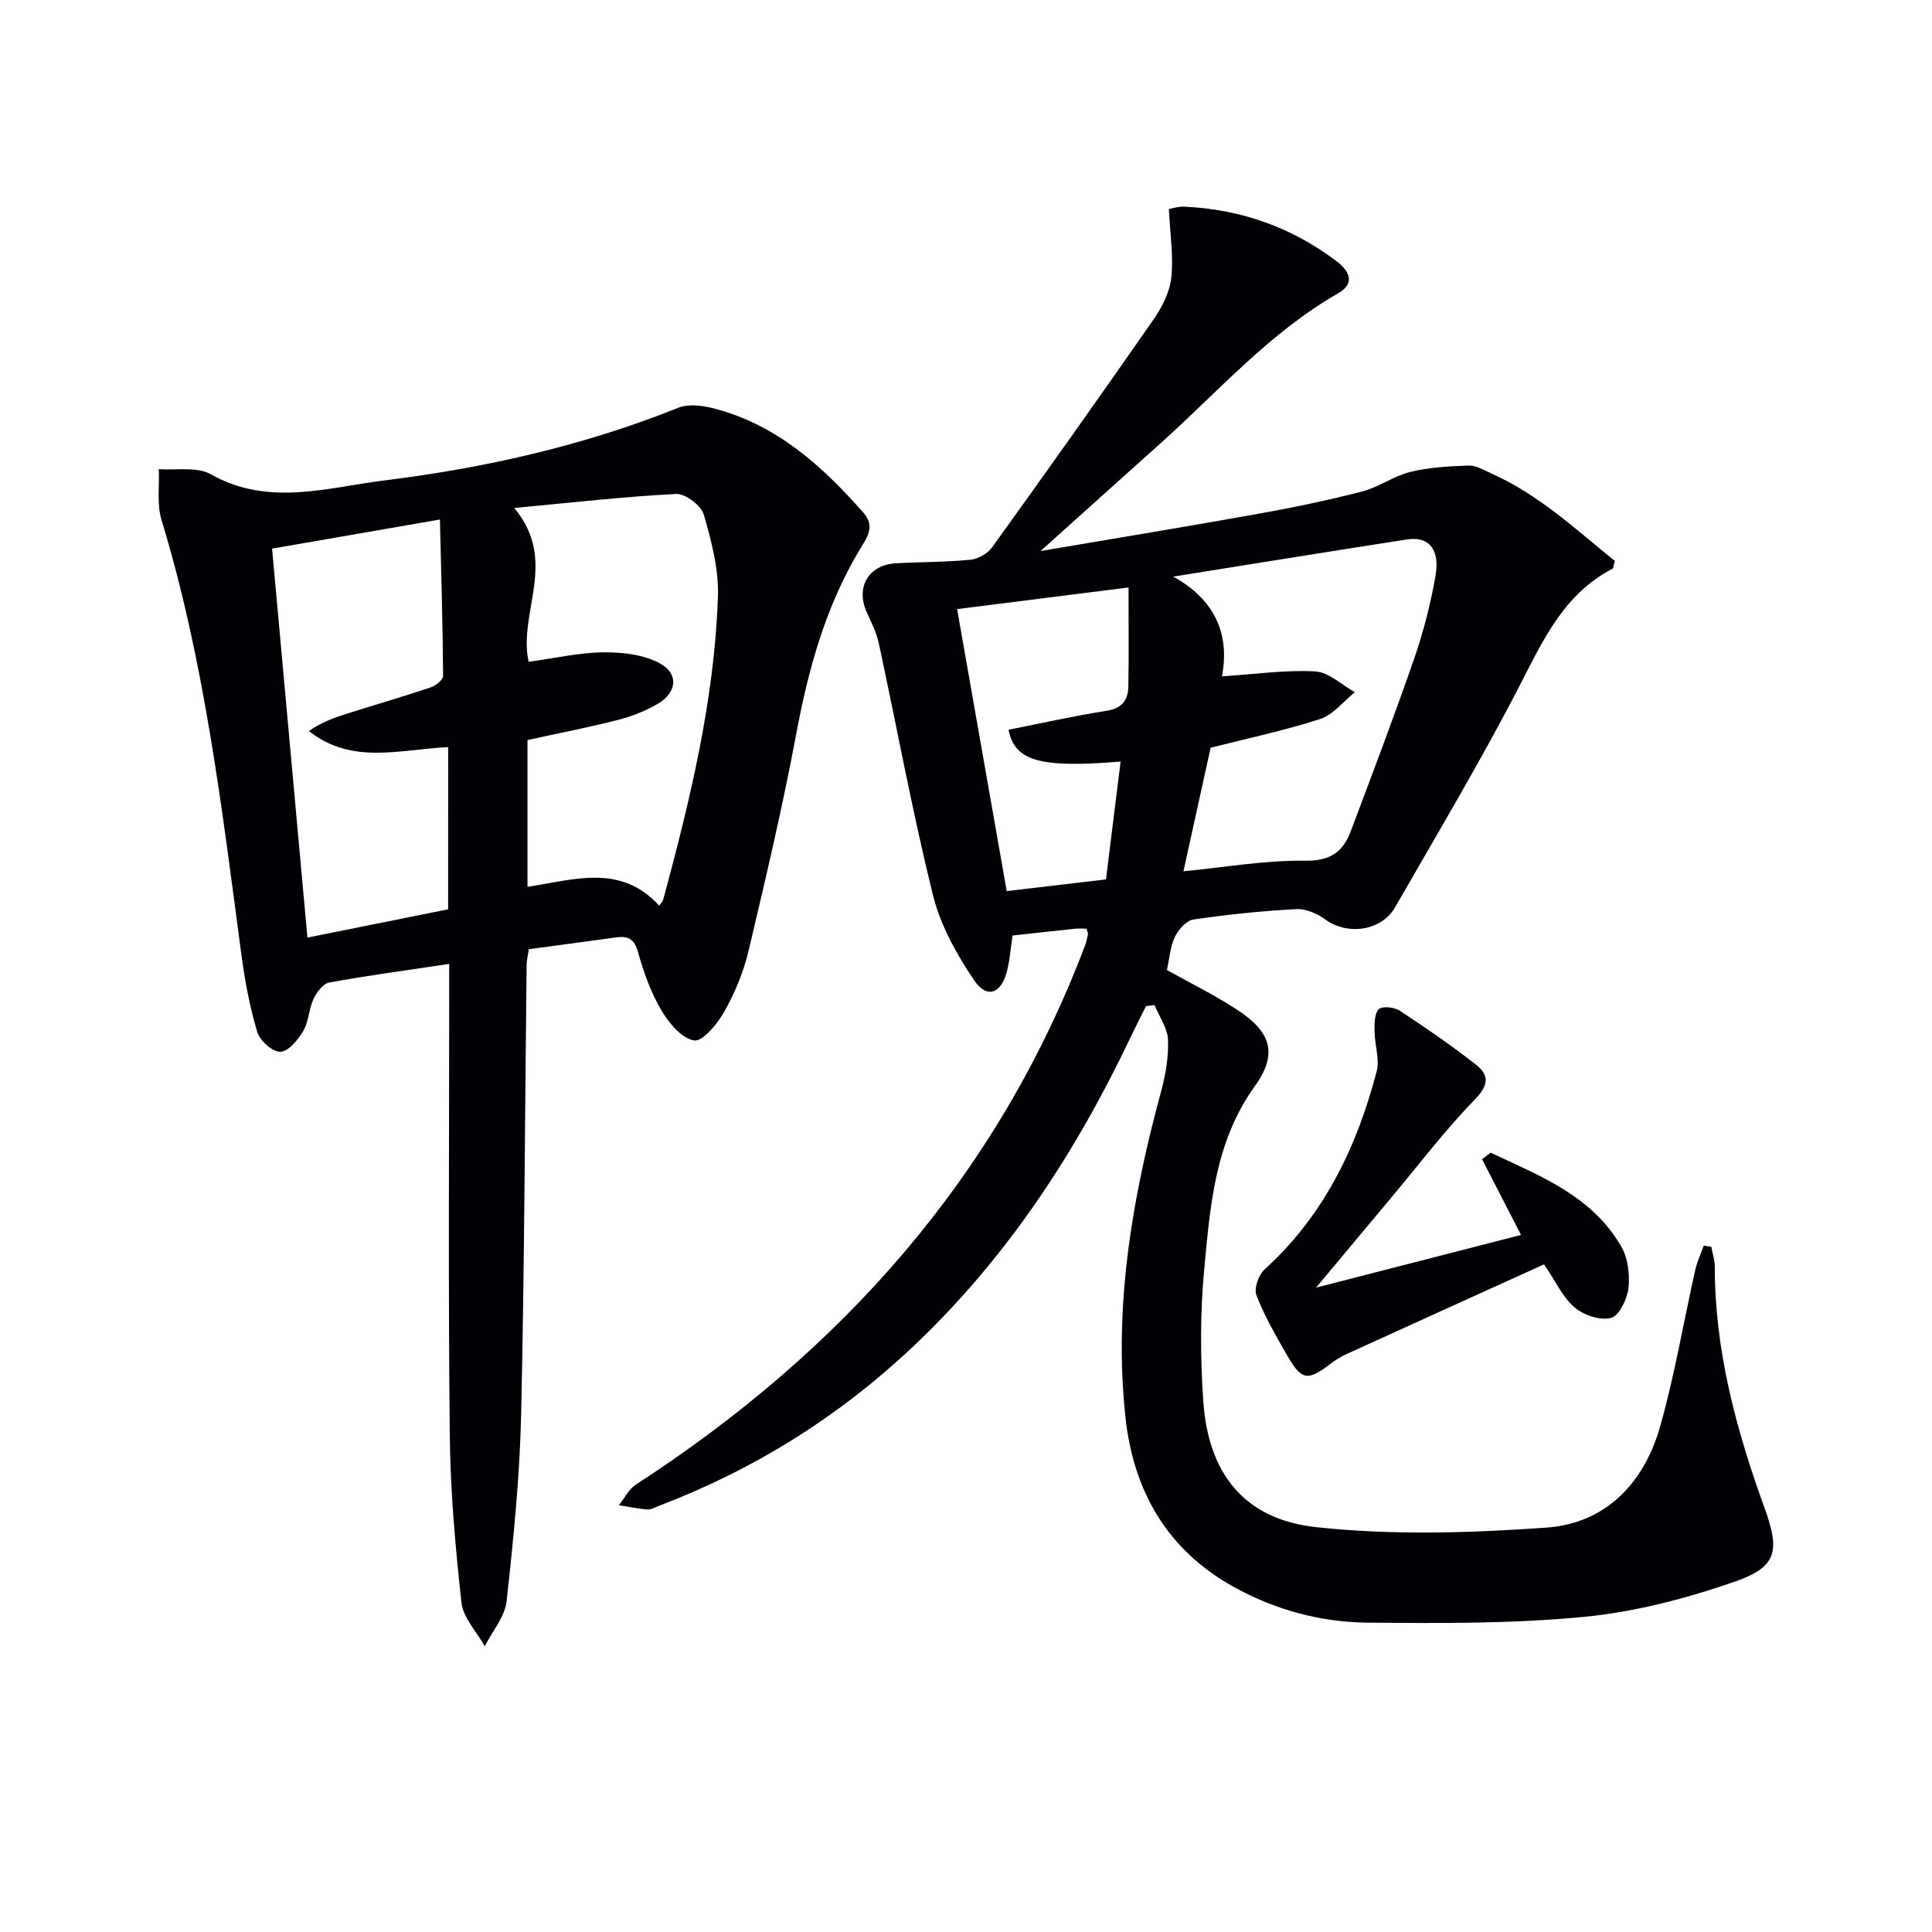
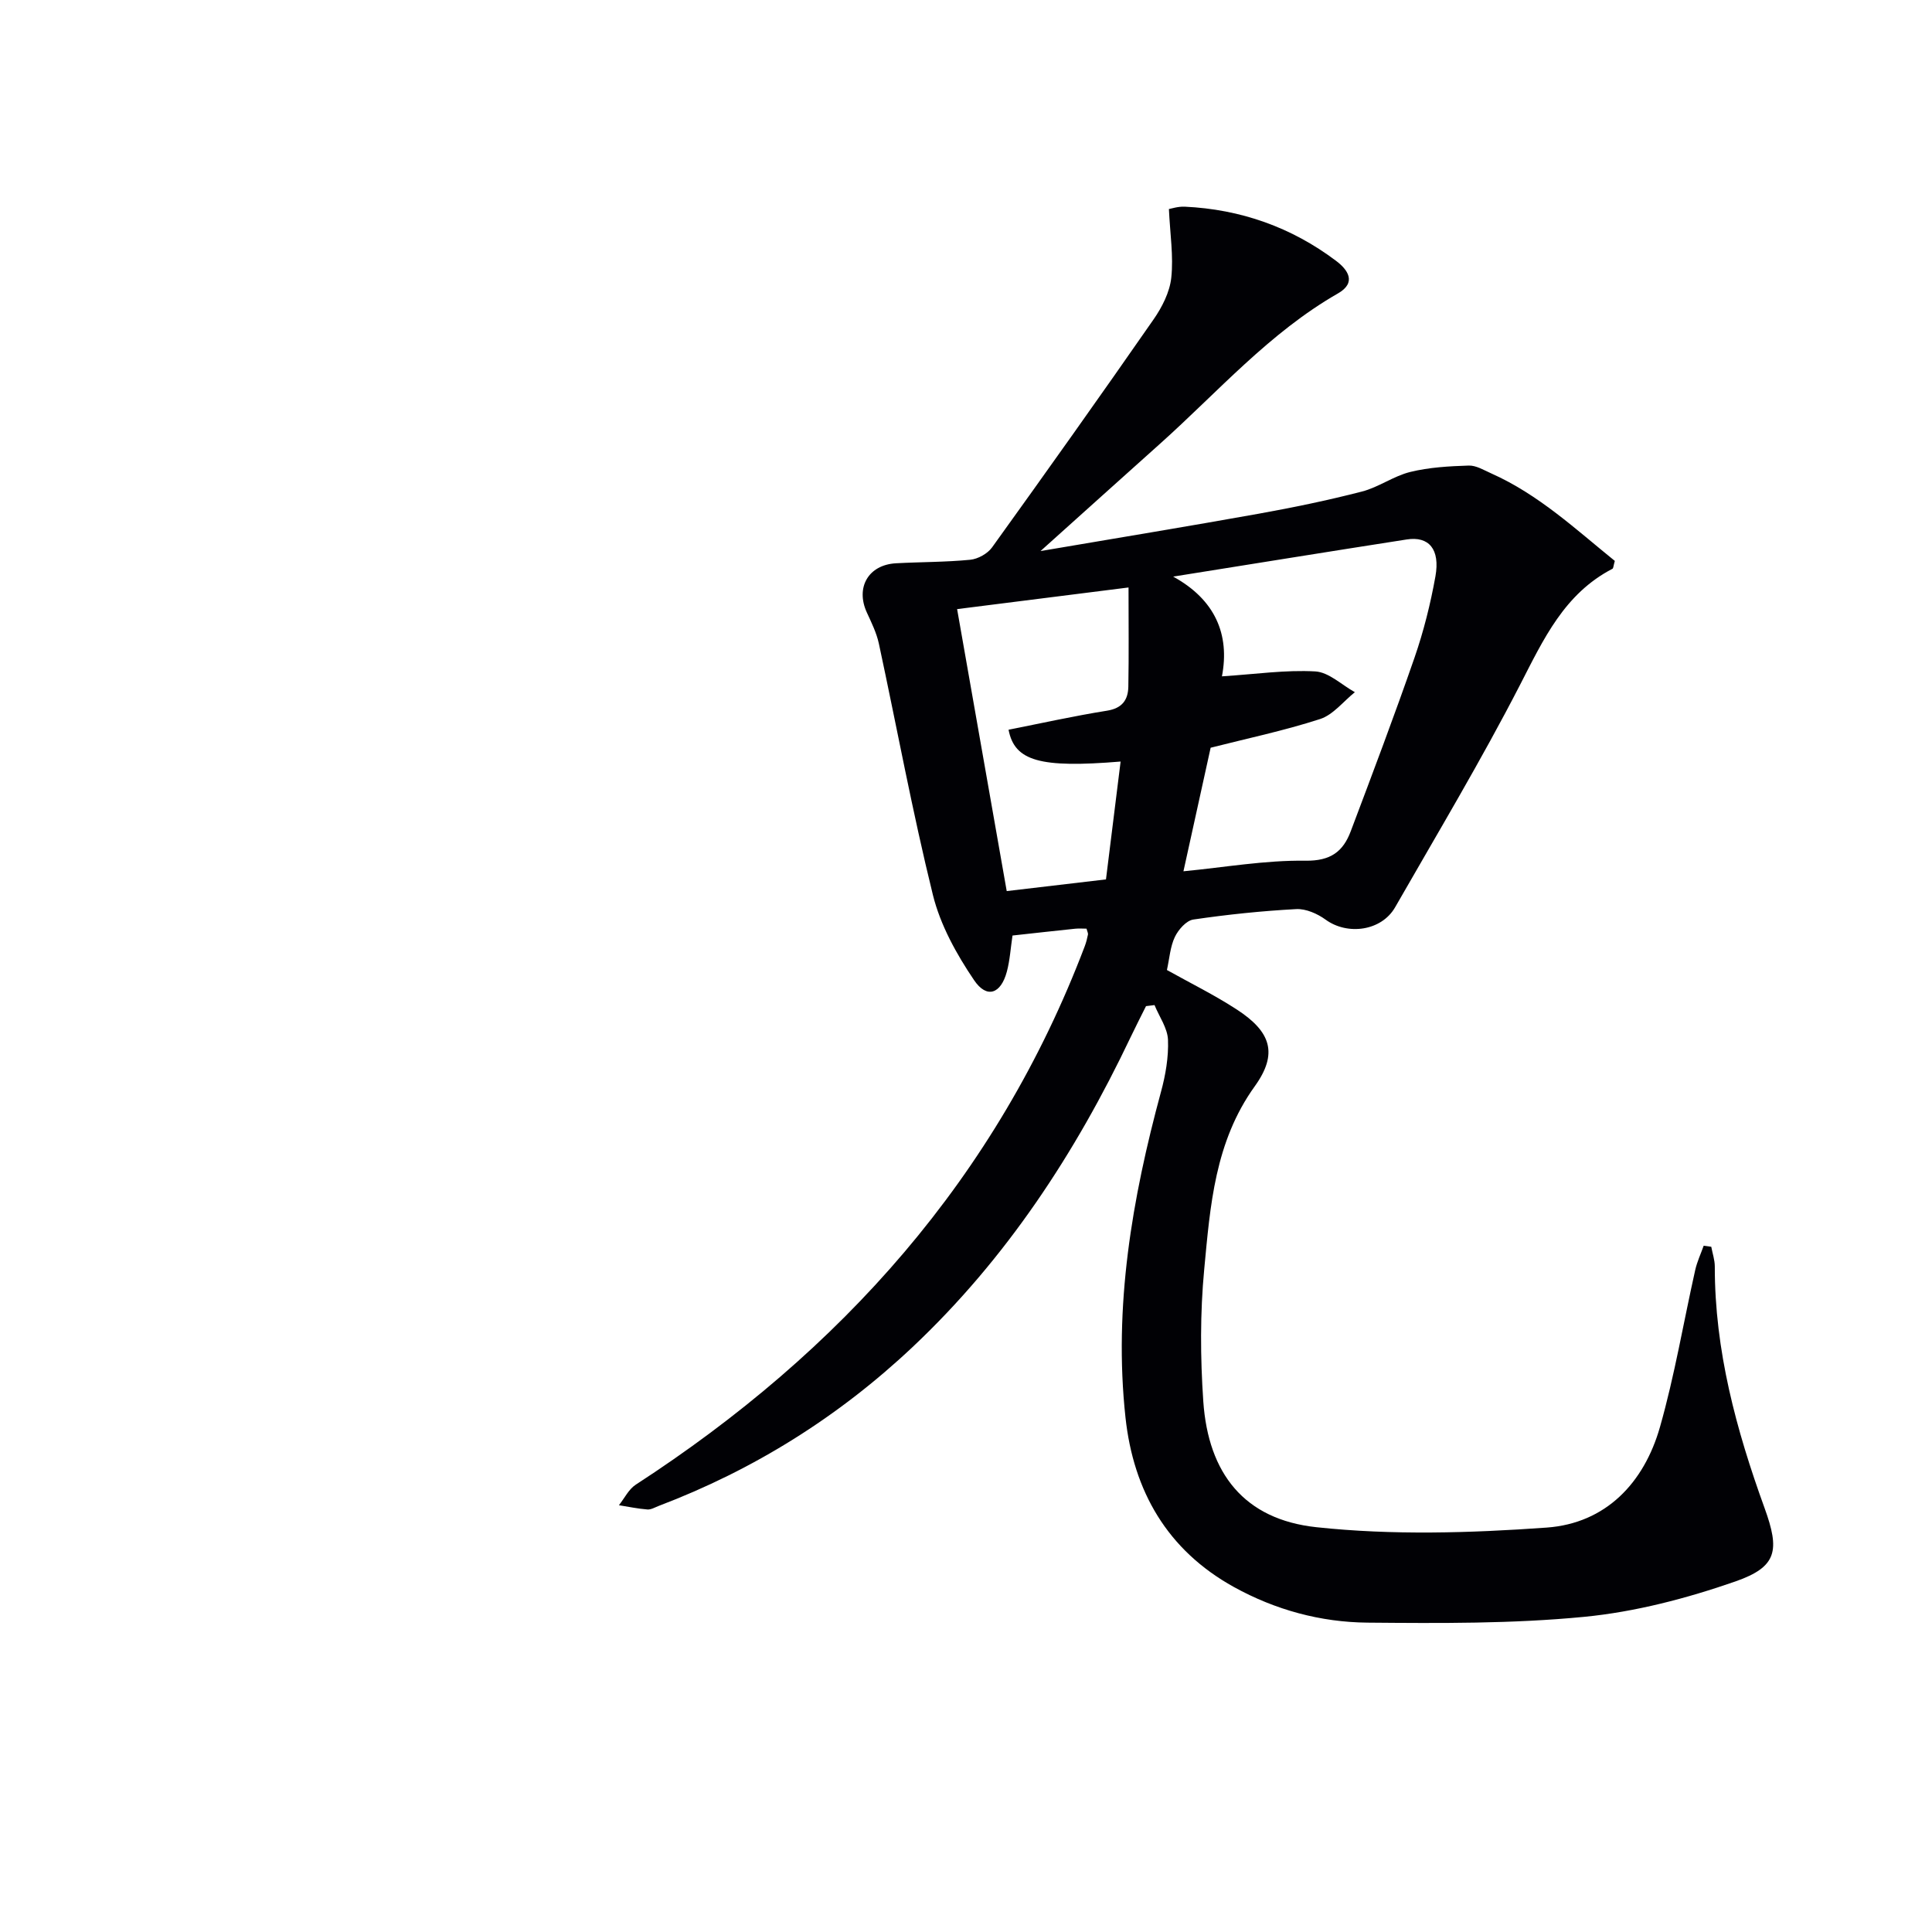
<svg xmlns="http://www.w3.org/2000/svg" enable-background="new 0 0 400 400" viewBox="0 0 400 400">
  <g fill="#010105">
    <path d="m354.3 258.13c.25 1.36.73 2.72.73 4.08-.02 17.38 4.44 33.84 10.3 50 3.18 8.78 2.65 12.18-6.03 15.21-10.09 3.51-20.72 6.3-31.32 7.33-14.86 1.44-29.91 1.33-44.87 1.2-9.69-.09-19.06-2.63-27.65-7.38-13.79-7.63-20.79-19.85-22.44-35.09-2.49-22.96 1.35-45.33 7.35-67.43.95-3.48 1.59-7.2 1.45-10.77-.1-2.43-1.81-4.79-2.79-7.19-.59.07-1.17.15-1.76.22-1.07 2.15-2.17 4.28-3.2 6.45-11.39 23.95-25.71 45.83-45.14 64.14-15.34 14.45-32.85 25.4-52.54 32.88-.78.3-1.6.8-2.36.74-1.97-.15-3.93-.57-5.89-.88 1.15-1.44 2.02-3.3 3.48-4.25 42.5-27.58 74.8-63.63 92.97-111.49.29-.77.5-1.59.66-2.41.06-.28-.14-.61-.3-1.22-.73 0-1.55-.07-2.34.01-4.28.44-8.55.93-12.98 1.41-.4 2.64-.54 5.12-1.17 7.47-1.23 4.62-4.15 5.68-6.79 1.77-3.64-5.37-6.98-11.41-8.52-17.63-4.25-17.22-7.46-34.7-11.19-52.05-.48-2.22-1.53-4.35-2.49-6.44-2.38-5.19.33-9.88 6.04-10.19 5.13-.28 10.28-.23 15.38-.73 1.59-.16 3.57-1.26 4.5-2.55 11.26-15.65 22.43-31.36 33.43-47.19 1.77-2.54 3.36-5.66 3.68-8.65.48-4.46-.25-9.04-.49-14.22.44-.07 1.86-.55 3.26-.49 11.59.54 22.12 4.25 31.38 11.24 2.35 1.77 4.32 4.45.36 6.72-14.22 8.14-24.9 20.45-36.9 31.18-7.89 7.06-15.75 14.14-24.68 22.16 15.92-2.71 30.56-5.11 45.16-7.73 7.17-1.29 14.33-2.77 21.38-4.59 3.46-.89 6.55-3.21 10.02-4.06 3.91-.96 8.04-1.19 12.09-1.32 1.54-.05 3.15.95 4.66 1.62 9.86 4.39 17.59 11.66 25.59 18.12-.3 1.04-.29 1.53-.49 1.63-9.96 5.17-14.26 14.56-19.11 23.99-8.05 15.65-17.12 30.79-25.88 46.08-2.82 4.93-9.85 5.88-14.4 2.57-1.69-1.23-4.07-2.28-6.07-2.18-7.13.38-14.25 1.12-21.31 2.16-1.46.21-3.11 2.1-3.83 3.61-.96 2.02-1.11 4.42-1.64 6.84 4.77 2.67 9.8 5.14 14.47 8.18 7.09 4.61 8.58 9.13 3.71 15.9-8.27 11.5-9.22 24.75-10.46 37.89-.86 9.05-.81 18.27-.19 27.35 1.03 14.91 8.48 24.44 23.41 26.04 15.73 1.69 31.85 1.21 47.68.08 12.23-.88 20.17-9.23 23.47-20.86 3.03-10.66 4.86-21.65 7.29-32.48.39-1.72 1.16-3.35 1.75-5.02.51.08 1.04.15 1.57.22zm-101.31-118.1c6.98-.45 13.19-1.37 19.33-1.02 2.8.16 5.46 2.79 8.19 4.3-2.38 1.91-4.49 4.68-7.2 5.56-7.51 2.43-15.28 4.06-22.66 5.94-1.9 8.64-3.77 17.14-5.63 25.58 8.54-.82 16.92-2.31 25.27-2.19 5.22.07 7.78-1.9 9.36-6.08 4.51-11.95 9.03-23.9 13.21-35.96 1.89-5.46 3.31-11.14 4.33-16.83 1-5.63-1.36-8.36-5.94-7.64-16.13 2.51-32.24 5.12-48.36 7.69 8.65 4.74 11.77 11.94 10.1 20.65zm-24.01 42.04c1-8.02 2.01-16.13 3.03-24.4-16.69 1.38-21.95-.09-23.2-6.59 6.79-1.34 13.56-2.85 20.39-3.94 3.15-.5 4.36-2.25 4.41-4.98.12-6.55.04-13.1.04-20.53-12.84 1.62-24.12 3.04-35.49 4.48 3.53 20.08 6.93 39.4 10.27 58.38 6.78-.8 13.32-1.57 20.55-2.42z" />
-     <path d="m93 199.57c-8.8 1.32-16.87 2.39-24.87 3.86-1.27.23-2.59 2.05-3.24 3.44-.97 2.08-.96 4.65-2.1 6.58-1.09 1.84-3.08 4.26-4.74 4.31-1.62.05-4.25-2.3-4.79-4.1-1.55-5.19-2.56-10.6-3.28-15.99-4.04-30.28-7.59-60.63-16.54-90.02-.99-3.26-.41-7-.56-10.52 3.62.28 7.88-.57 10.74 1.05 11.96 6.77 24.14 2.75 36.09 1.27 20.8-2.58 41.2-7.2 60.77-15.04 2.08-.83 4.95-.46 7.25.13 13 3.35 22.46 11.87 31.05 21.63 2.58 2.93.55 5.38-.83 7.69-7.01 11.74-10.56 24.56-13.06 37.9-2.83 15.14-6.37 30.16-9.92 45.15-1.02 4.31-2.79 8.57-4.95 12.43-1.44 2.56-4.47 6.33-6.3 6.07-2.56-.36-5.25-3.62-6.81-6.27-2.16-3.68-3.66-7.85-4.8-11.98-.77-2.79-2.09-3.43-4.58-3.08-5.91.82-11.83 1.61-18.04 2.44-.16 1.14-.45 2.23-.46 3.33-.36 30.97-.44 61.95-1.13 92.91-.29 12.93-1.59 25.87-3.01 38.74-.36 3.24-2.96 6.23-4.53 9.34-1.67-3.01-4.47-5.9-4.82-9.05-1.28-11.55-2.3-23.18-2.42-34.79-.33-30.5-.12-61-.12-91.49 0-1.8 0-3.61 0-5.94zm43.48-12.06c.37-.56.74-.92.86-1.35 5.54-20.53 10.56-41.2 11.3-62.55.2-5.66-1.32-11.51-2.91-17.02-.55-1.91-3.8-4.41-5.71-4.32-10.7.53-21.36 1.77-33.55 2.9 9.21 11.05.73 21.64 2.98 31.85 5.42-.74 10.49-1.92 15.58-1.96 3.92-.04 8.35.48 11.67 2.33 3.89 2.17 3.41 6.01-.48 8.3-2.54 1.5-5.41 2.63-8.27 3.36-6.2 1.58-12.5 2.8-18.74 4.17v30.39c9.61-1.47 19.31-4.86 27.27 3.9zm-43.69-32.83c-10.11.5-19.96 3.71-28.84-3.33 2.32-1.6 4.7-2.57 7.13-3.35 6.01-1.92 12.07-3.67 18.05-5.67 1.06-.35 2.62-1.58 2.61-2.39-.07-10.55-.39-21.09-.66-32.38-12.39 2.15-23.42 4.07-34.75 6.03 2.45 26.99 4.87 53.53 7.32 80.53 10.13-2.04 19.66-3.96 29.13-5.86.01-11.46.01-22.41.01-33.58z" />
-     <path d="m319.68 261.77c-13.71 6.22-27.3 12.37-40.86 18.56-1.2.55-2.36 1.26-3.41 2.06-4.71 3.6-5.96 3.43-8.98-1.87-2.29-4.01-4.64-8.05-6.3-12.34-.54-1.4.44-4.23 1.68-5.35 12.27-11.13 19.1-25.3 23.2-40.96.67-2.54-.39-5.5-.42-8.27-.02-1.59-.06-3.66.84-4.63.65-.7 3.21-.48 4.32.25 5.4 3.54 10.74 7.22 15.83 11.2 2.81 2.2 2.64 4.28-.27 7.27-6.23 6.4-11.65 13.57-17.4 20.43-4.9 5.85-9.79 11.71-15.44 18.47 14.83-3.81 28.73-7.38 42.44-10.91-2.82-5.48-5.44-10.59-8.07-15.69.6-.45 1.19-.89 1.79-1.34 10.16 4.8 20.93 8.87 27.03 19.42 1.39 2.4 1.8 5.8 1.49 8.61-.25 2.27-1.89 5.71-3.58 6.17-2.22.6-5.66-.55-7.55-2.15-2.44-2.05-3.87-5.31-6.34-8.93z" />
  </g>
</svg>